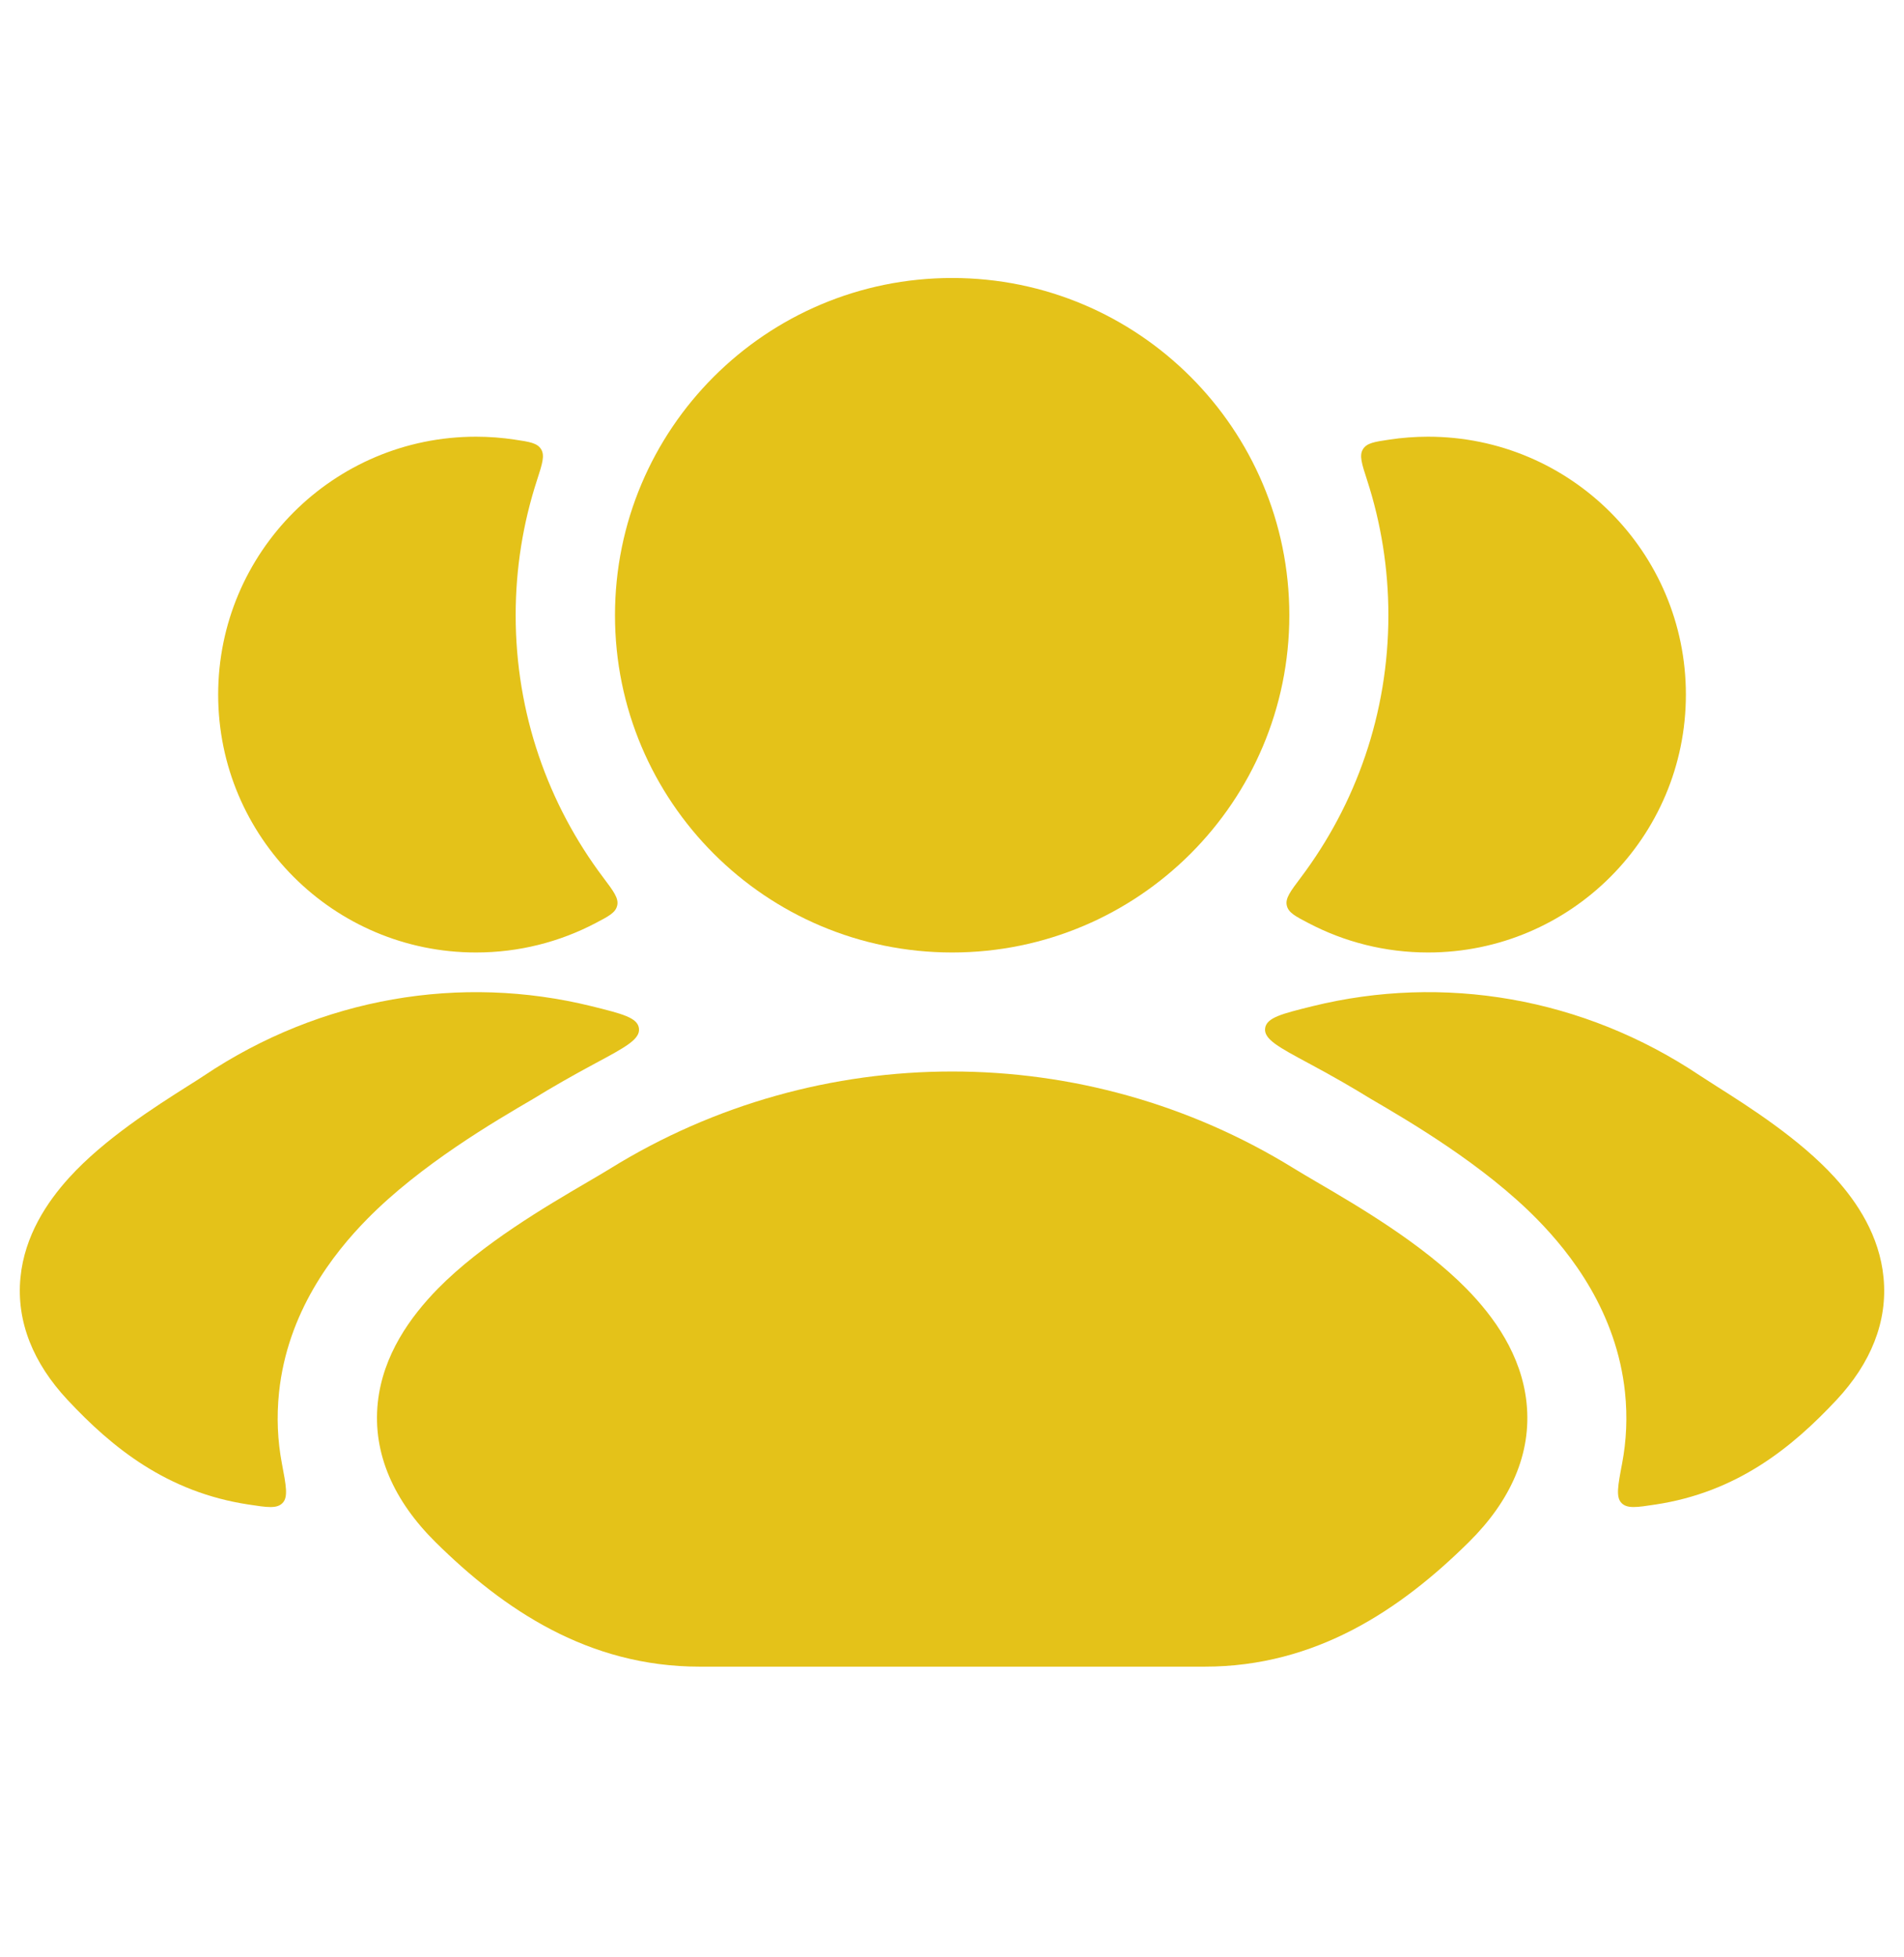
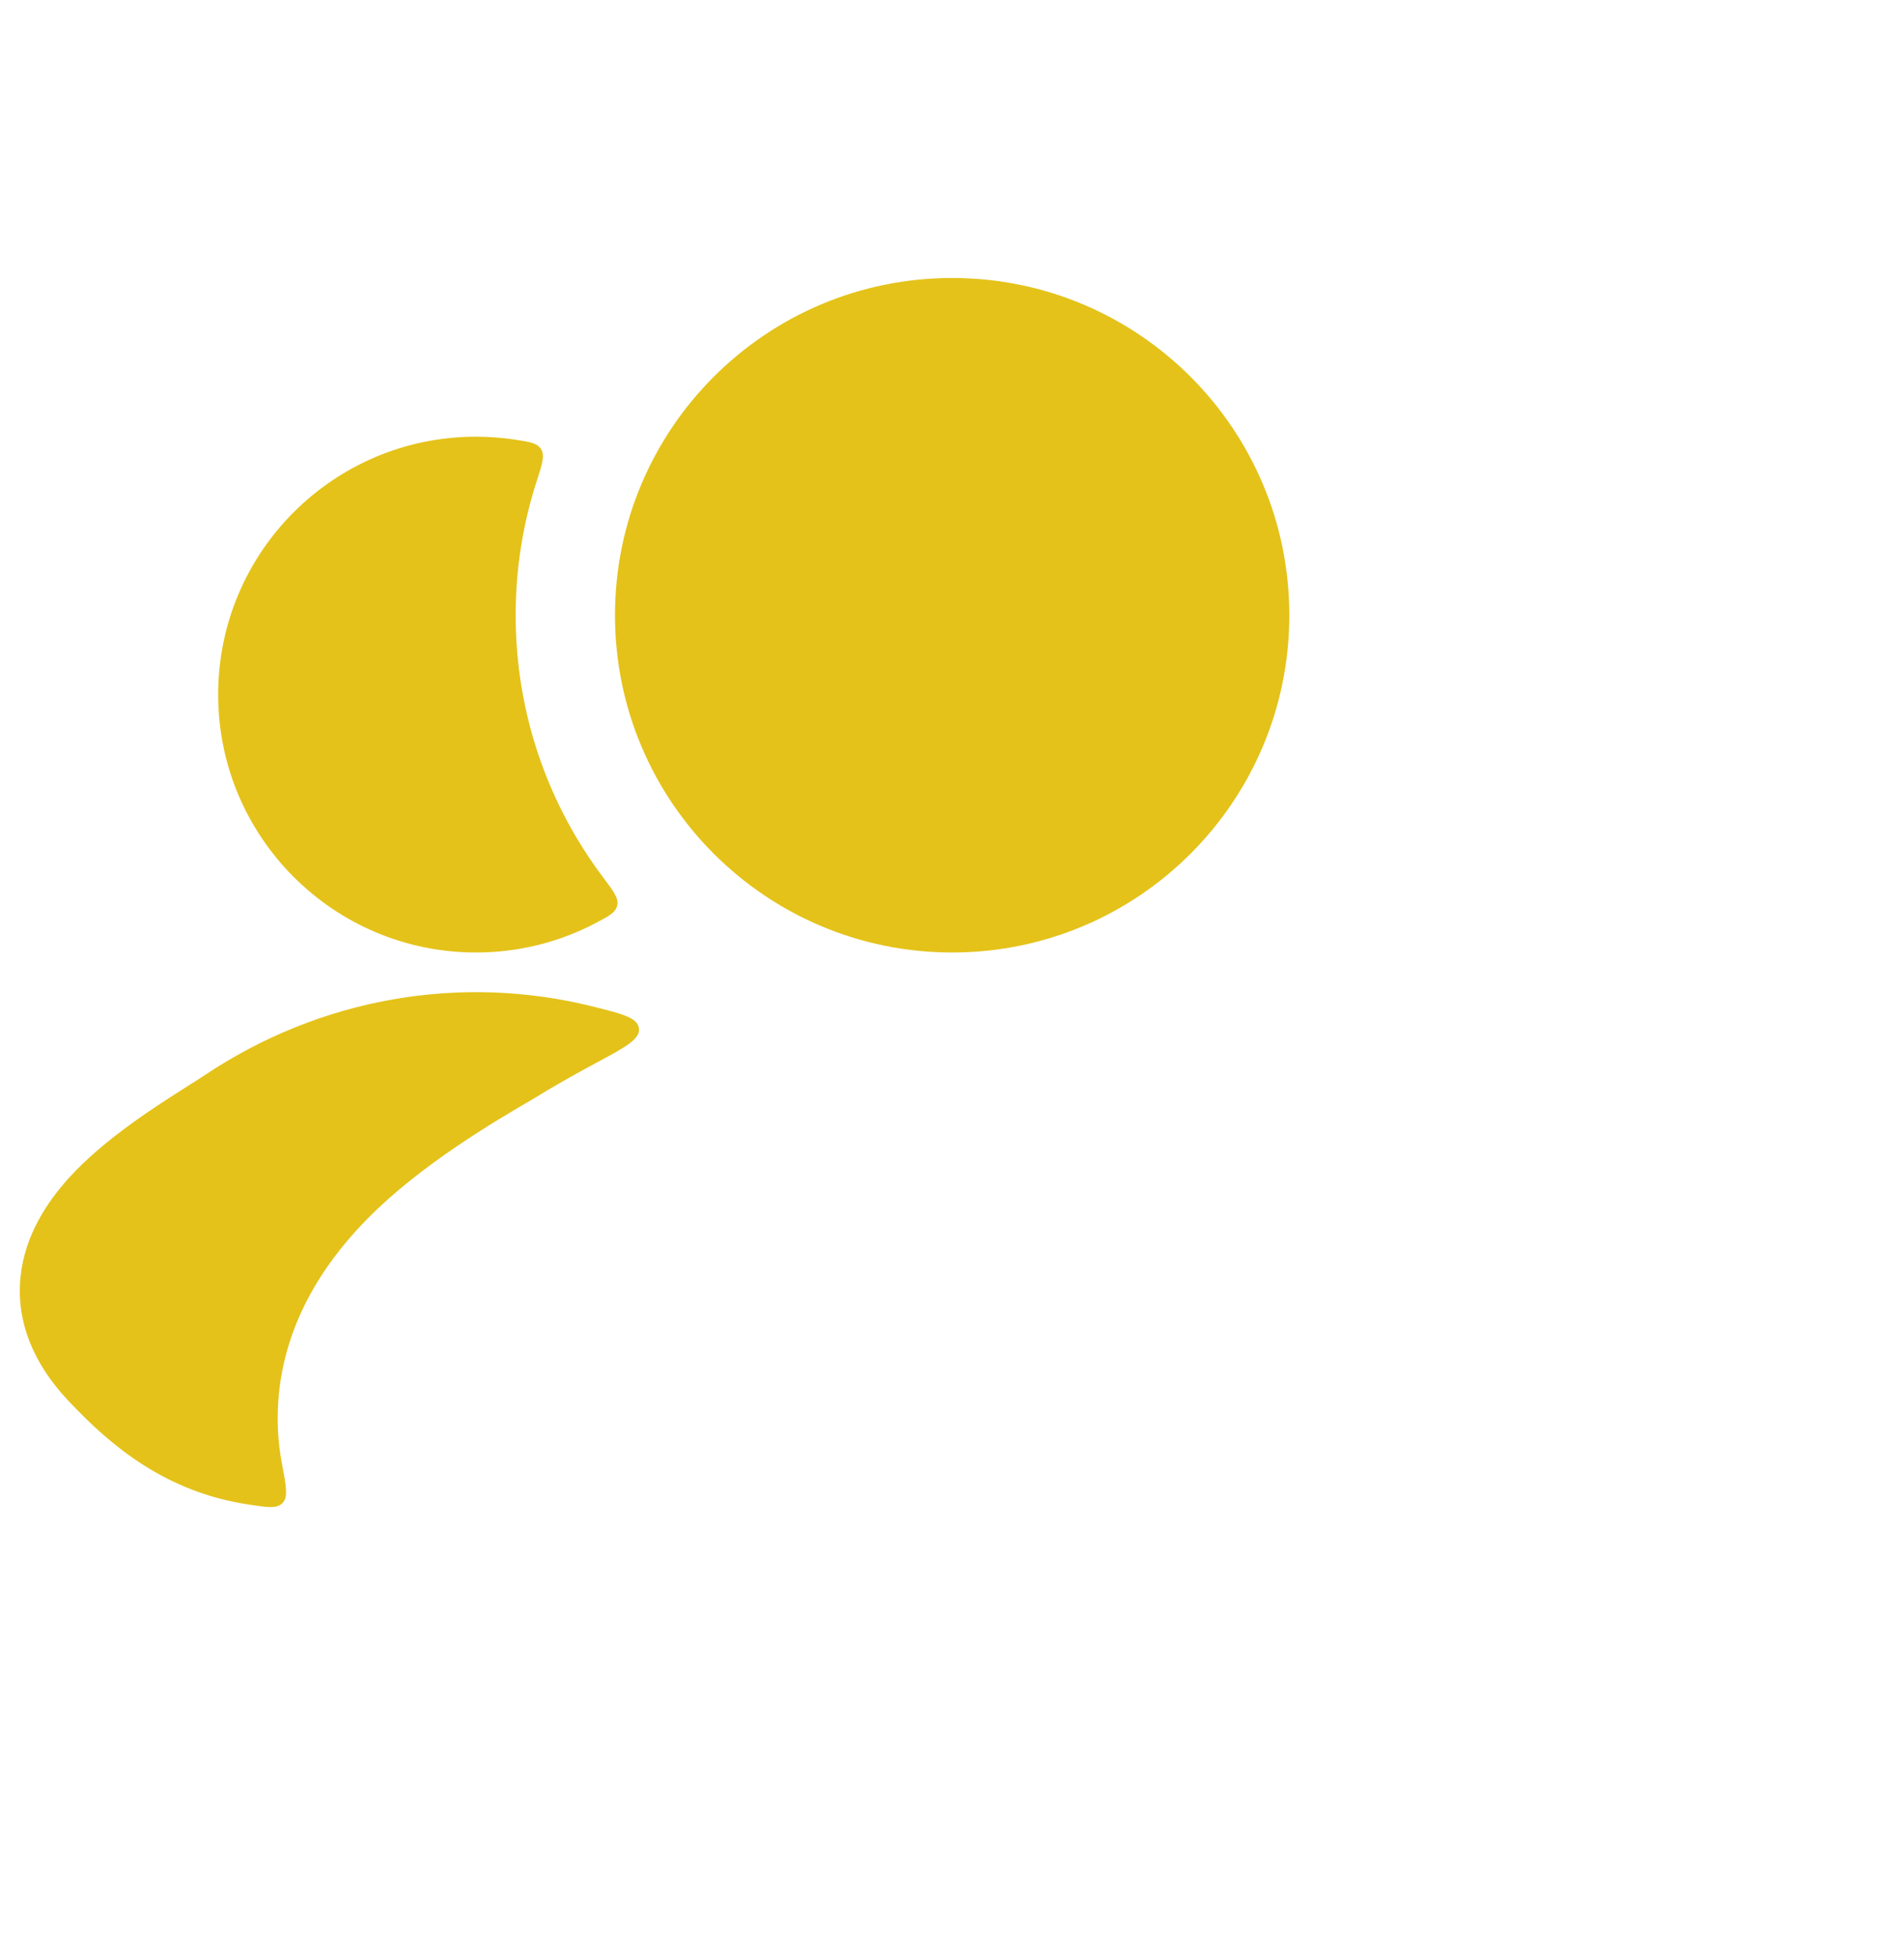
<svg xmlns="http://www.w3.org/2000/svg" width="36" height="37" viewBox="0 0 36 37" fill="none">
  <path d="M3.856 20.334C6.072 18.85 8.715 18.412 11.183 19.02C11.764 19.164 12.056 19.236 12.081 19.44C12.107 19.645 11.822 19.797 11.255 20.101C10.825 20.331 10.402 20.574 10.092 20.766C9.35 21.199 7.953 22.016 6.944 23.042C6.292 23.704 5.435 24.806 5.276 26.32C5.227 26.788 5.249 27.235 5.329 27.66C5.41 28.086 5.451 28.299 5.343 28.411C5.235 28.523 5.055 28.495 4.697 28.44C3.161 28.207 2.123 27.37 1.272 26.457C0.635 25.774 0.305 24.989 0.387 24.149C0.464 23.361 0.886 22.726 1.307 22.262C1.972 21.529 2.952 20.909 3.539 20.537C3.665 20.458 3.773 20.389 3.856 20.334ZM9 8.255C9.249 8.255 9.493 8.274 9.731 8.31C10.015 8.352 10.158 8.374 10.231 8.492C10.304 8.61 10.254 8.767 10.152 9.081C9.891 9.884 9.75 10.74 9.75 11.63C9.75 13.49 10.365 15.206 11.404 16.586C11.602 16.849 11.701 16.981 11.67 17.116C11.64 17.252 11.512 17.318 11.258 17.451C10.583 17.805 9.815 18.005 9 18.005C6.308 18.005 4.125 15.822 4.125 13.13C4.125 10.438 6.308 8.255 9 8.255Z" fill="#E4C219" />
-   <path d="M24.818 19.02C27.286 18.412 29.929 18.849 32.145 20.334C32.228 20.389 32.336 20.458 32.461 20.537C33.048 20.909 34.029 21.529 34.694 22.262C35.116 22.726 35.537 23.361 35.613 24.149C35.695 24.989 35.366 25.774 34.73 26.457C33.878 27.37 32.839 28.207 31.304 28.44C30.945 28.495 30.766 28.522 30.658 28.411C30.55 28.299 30.59 28.086 30.671 27.66C30.751 27.235 30.774 26.788 30.725 26.32C30.565 24.806 29.709 23.704 29.058 23.042C28.048 22.016 26.65 21.199 25.908 20.766C25.598 20.574 25.177 20.331 24.746 20.101C24.179 19.796 23.895 19.645 23.92 19.44C23.946 19.236 24.236 19.164 24.818 19.02ZM27.001 8.255C29.693 8.255 31.876 10.438 31.876 13.13C31.876 15.822 29.693 18.005 27.001 18.005C26.186 18.005 25.418 17.805 24.743 17.451C24.488 17.318 24.361 17.252 24.33 17.116C24.299 16.981 24.399 16.849 24.597 16.586C25.635 15.206 26.251 13.49 26.251 11.63C26.251 10.74 26.11 9.884 25.85 9.081C25.748 8.767 25.697 8.61 25.77 8.492C25.843 8.374 25.985 8.352 26.27 8.31C26.508 8.274 26.753 8.255 27.001 8.255Z" fill="#E4C219" />
-   <path d="M11.537 22.09C15.494 19.643 20.512 19.643 24.469 22.09C24.586 22.162 24.733 22.248 24.903 22.348C25.672 22.797 26.892 23.511 27.724 24.357C28.247 24.889 28.768 25.613 28.863 26.516C28.965 27.482 28.555 28.377 27.772 29.151C26.48 30.429 24.879 31.505 22.78 31.505H13.227C11.127 31.505 9.526 30.429 8.234 29.151C7.452 28.377 7.042 27.482 7.143 26.516C7.238 25.613 7.76 24.889 8.282 24.357C9.115 23.511 10.335 22.797 11.103 22.348C11.273 22.248 11.421 22.162 11.537 22.09Z" fill="#E4C219" />
  <path d="M11.628 11.63C11.628 8.109 14.482 5.255 18.003 5.255C21.523 5.255 24.378 8.109 24.378 11.63C24.378 15.151 21.523 18.005 18.003 18.005C14.482 18.005 11.628 15.151 11.628 11.63Z" fill="#E4C219" />
</svg>